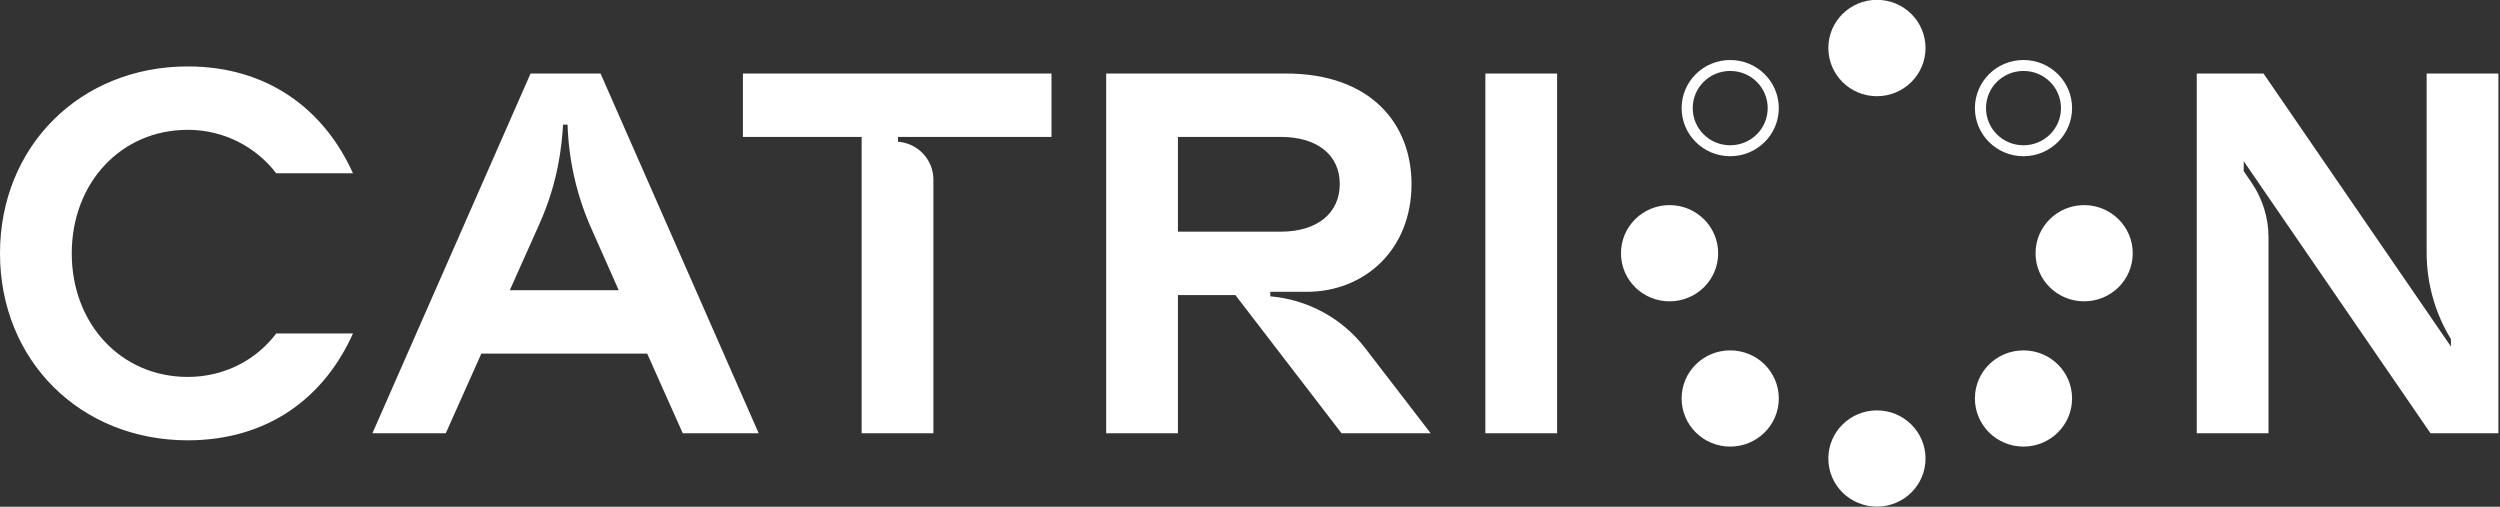
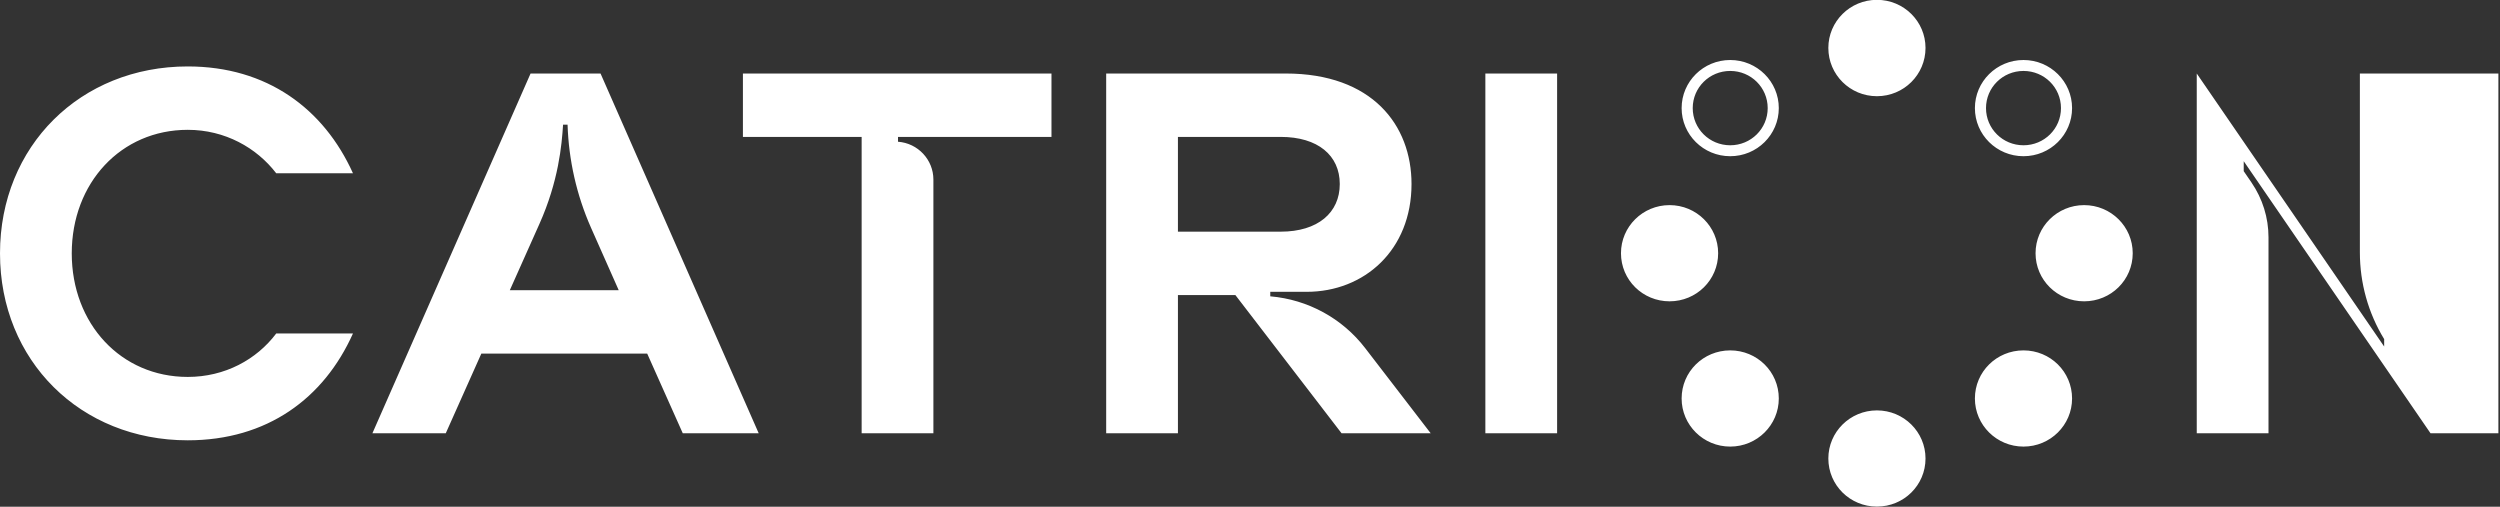
<svg xmlns="http://www.w3.org/2000/svg" version="1.2" viewBox="0 0 1554 315" width="1554" height="315">
  <rect x="0" y="0" width="1554" height="315" fill="#333333" stroke="none" />
  <title>logo (3)-svg</title>
  <style>
		.s0 { fill: #ffffff } 
	</style>
-   <path id="Layer" fill-rule="evenodd" class="s0" d="m219.4 107.7h-47.7c-12.2-15.9-31.9-27-55-27-41.5 0-72.1 33-72.1 76.8 0 43.8 30.6 76.8 72.1 76.8 23.1 0 42.8-10.8 55-27h47.7c-18.1 40.4-53.4 66.4-102.7 66.4-66.7 0-116.7-49.5-116.7-116.2 0-66.7 50-116.2 116.7-116.2 49.3 0 84.6 26.3 102.7 66.4zm703.9-62h44.6v223.6h-44.6zm-74.7 170.7l40.7 52.9h-55.4l-66-85.9h-35.7v85.9h-44.6v-223.6h111.6c53.7 0 78.2 32 78.2 68.7 0 41-29.3 67-65.2 67h-22.6v2.8c23.4 2 44.8 13.7 59 32.2zm-52.5-72.4c23.1 0 36.7-11.8 36.7-29.6 0-17.8-13.6-29.3-36.7-29.3h-63.9v58.9zm-422.8-98.3l98.3 223.6h-47.2l-22.1-49.5h-103.1l-22.1 49.5h-45.6l98.3-223.6zm11.3 134.7l-17.3-39c-8.9-20.2-13.8-41.9-14.5-63.9h-2.8c-0.8 12.7-2.8 35.1-14.7 61.7l-18.4 41.2zm77.2-134.7h191.8v39.4h-95.4v3c12.4 0.9 22 11.2 22 23.5v157.7h-44.6v-184.2h-73.8v-39.4zm704.9 14.1c-16.7 0-30.2-13.4-30.2-30 0-16.5 13.5-29.9 30.2-29.9 16.7 0 30.2 13.4 30.2 29.9 0 16.6-13.5 30-30.2 30zm-91.2 37.3c-16.7 0-30.2-13.4-30.2-29.9 0-16.5 13.5-29.9 30.2-29.9 16.7 0 30.2 13.4 30.2 29.9 0 16.5-13.5 29.9-30.2 29.9zm23.3-29.9c0-12.8-10.4-23.1-23.3-23.1-12.9 0-23.3 10.3-23.3 23.1 0 12.8 10.4 23.1 23.3 23.1 12.9 0 23.3-10.3 23.3-23.1zm159 29.9c-16.7 0-30.2-13.4-30.2-29.9 0-16.5 13.5-29.9 30.2-29.9 16.7 0 30.2 13.4 30.2 29.9 0 16.5-13.5 29.9-30.2 29.9zm23.3-29.9c0-12.8-10.4-23.1-23.3-23.1-12.9 0-23.3 10.3-23.3 23.1 0 12.8 10.4 23.1 23.3 23.1 12.9 0 23.3-10.3 23.3-23.1zm-243.3 120.1c-16.7 0-30.2-13.3-30.2-29.9 0-16.5 13.5-29.9 30.2-29.9 16.7 0 30.2 13.4 30.2 29.9 0 16.6-13.5 29.9-30.2 29.9zm37.7 90.3c-16.7 0-30.2-13.4-30.2-29.9 0-16.6 13.5-29.9 30.2-29.9 16.7 0 30.2 13.3 30.2 29.9 0 16.5-13.5 29.9-30.2 29.9zm91.2 37.3c-16.7 0-30.2-13.3-30.2-29.9 0-16.5 13.5-29.9 30.2-29.9 16.7 0 30.2 13.4 30.2 29.9 0 16.6-13.5 29.9-30.2 29.9zm91.1-37.3c-16.7 0-30.2-13.4-30.2-29.9 0-16.6 13.5-29.9 30.2-29.9 16.7 0 30.2 13.3 30.2 29.9 0 16.5-13.5 29.9-30.2 29.9zm37.7-90.3c-16.7 0-30.2-13.3-30.2-29.9 0-16.5 13.5-29.9 30.2-29.9 16.7 0 30.2 13.4 30.2 29.9 0 16.6-13.5 29.9-30.2 29.9zm257.5-141.6v223.6h-42.2l-116.1-169.1v6.2l4.8 7c6.9 10.1 10.6 21.9 10.6 34.1v121.8h-44.6v-223.6h41.5l116.5 169.7v-4.6c-9.9-16.2-15.1-34.8-15.1-53.9v-111.2z" />
+   <path id="Layer" fill-rule="evenodd" class="s0" d="m219.4 107.7h-47.7c-12.2-15.9-31.9-27-55-27-41.5 0-72.1 33-72.1 76.8 0 43.8 30.6 76.8 72.1 76.8 23.1 0 42.8-10.8 55-27h47.7c-18.1 40.4-53.4 66.4-102.7 66.4-66.7 0-116.7-49.5-116.7-116.2 0-66.7 50-116.2 116.7-116.2 49.3 0 84.6 26.3 102.7 66.4zm703.9-62h44.6v223.6h-44.6zm-74.7 170.7l40.7 52.9h-55.4l-66-85.9h-35.7v85.9h-44.6v-223.6h111.6c53.7 0 78.2 32 78.2 68.7 0 41-29.3 67-65.2 67h-22.6v2.8c23.4 2 44.8 13.7 59 32.2zm-52.5-72.4c23.1 0 36.7-11.8 36.7-29.6 0-17.8-13.6-29.3-36.7-29.3h-63.9v58.9zm-422.8-98.3l98.3 223.6h-47.2l-22.1-49.5h-103.1l-22.1 49.5h-45.6l98.3-223.6zm11.3 134.7l-17.3-39c-8.9-20.2-13.8-41.9-14.5-63.9h-2.8c-0.8 12.7-2.8 35.1-14.7 61.7l-18.4 41.2zm77.2-134.7h191.8v39.4h-95.4v3c12.4 0.9 22 11.2 22 23.5v157.7h-44.6v-184.2h-73.8v-39.4zm704.9 14.1c-16.7 0-30.2-13.4-30.2-30 0-16.5 13.5-29.9 30.2-29.9 16.7 0 30.2 13.4 30.2 29.9 0 16.6-13.5 30-30.2 30zm-91.2 37.3c-16.7 0-30.2-13.4-30.2-29.9 0-16.5 13.5-29.9 30.2-29.9 16.7 0 30.2 13.4 30.2 29.9 0 16.5-13.5 29.9-30.2 29.9zm23.3-29.9c0-12.8-10.4-23.1-23.3-23.1-12.9 0-23.3 10.3-23.3 23.1 0 12.8 10.4 23.1 23.3 23.1 12.9 0 23.3-10.3 23.3-23.1zm159 29.9c-16.7 0-30.2-13.4-30.2-29.9 0-16.5 13.5-29.9 30.2-29.9 16.7 0 30.2 13.4 30.2 29.9 0 16.5-13.5 29.9-30.2 29.9zm23.3-29.9c0-12.8-10.4-23.1-23.3-23.1-12.9 0-23.3 10.3-23.3 23.1 0 12.8 10.4 23.1 23.3 23.1 12.9 0 23.3-10.3 23.3-23.1zm-243.3 120.1c-16.7 0-30.2-13.3-30.2-29.9 0-16.5 13.5-29.9 30.2-29.9 16.7 0 30.2 13.4 30.2 29.9 0 16.6-13.5 29.9-30.2 29.9zm37.7 90.3c-16.7 0-30.2-13.4-30.2-29.9 0-16.6 13.5-29.9 30.2-29.9 16.7 0 30.2 13.3 30.2 29.9 0 16.5-13.5 29.9-30.2 29.9zm91.2 37.3c-16.7 0-30.2-13.3-30.2-29.9 0-16.5 13.5-29.9 30.2-29.9 16.7 0 30.2 13.4 30.2 29.9 0 16.6-13.5 29.9-30.2 29.9zm91.1-37.3c-16.7 0-30.2-13.4-30.2-29.9 0-16.6 13.5-29.9 30.2-29.9 16.7 0 30.2 13.3 30.2 29.9 0 16.5-13.5 29.9-30.2 29.9zm37.7-90.3c-16.7 0-30.2-13.3-30.2-29.9 0-16.5 13.5-29.9 30.2-29.9 16.7 0 30.2 13.4 30.2 29.9 0 16.6-13.5 29.9-30.2 29.9zm257.5-141.6v223.6h-42.2l-116.1-169.1v6.2l4.8 7c6.9 10.1 10.6 21.9 10.6 34.1v121.8h-44.6v-223.6l116.5 169.7v-4.6c-9.9-16.2-15.1-34.8-15.1-53.9v-111.2z" />
</svg>